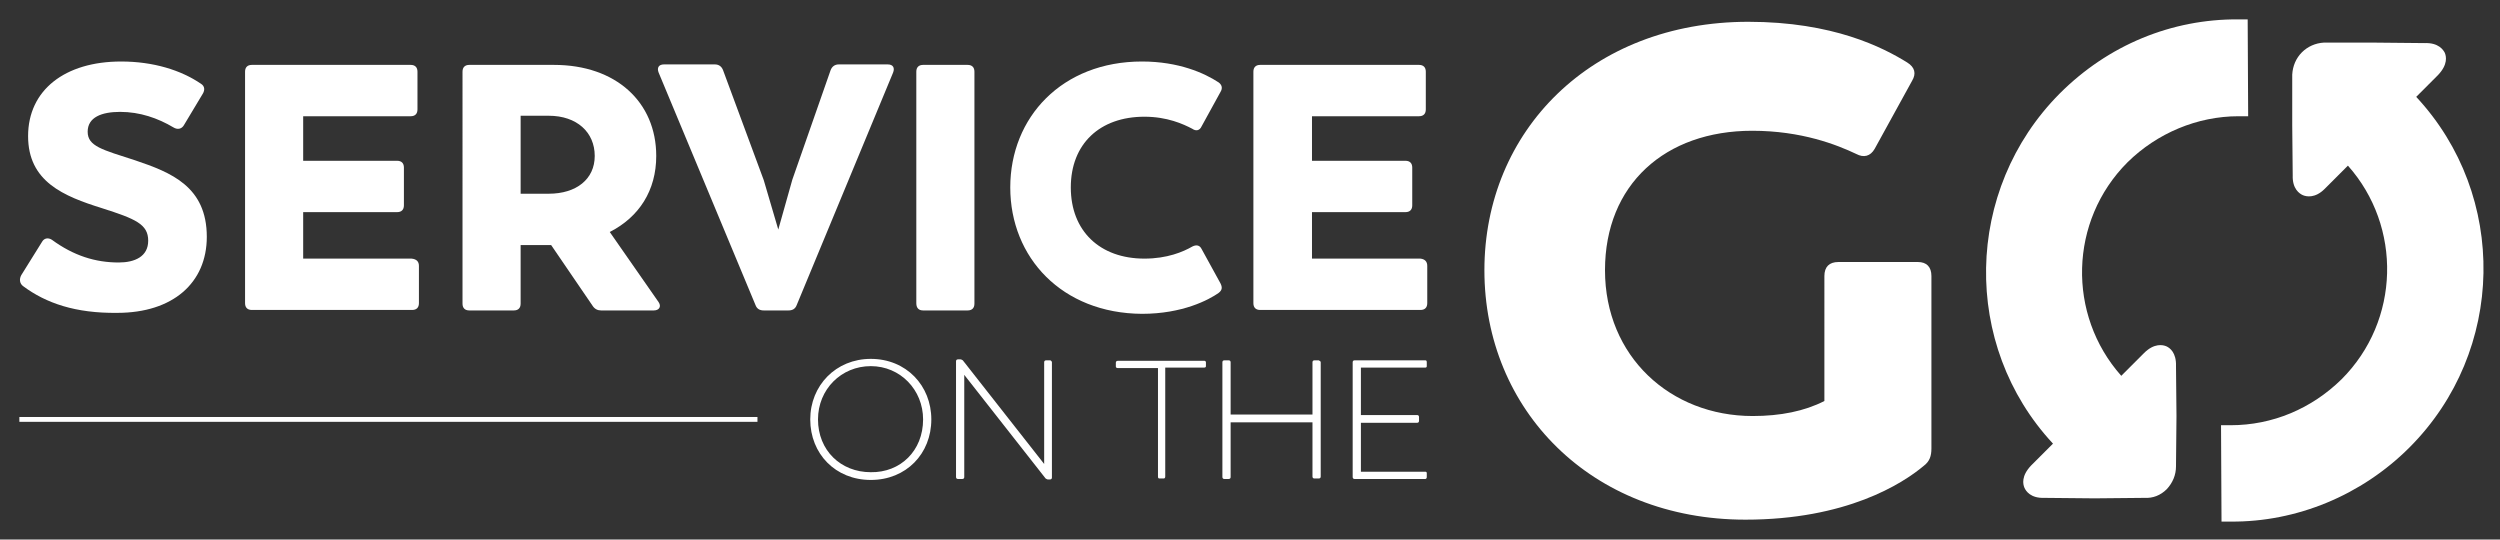
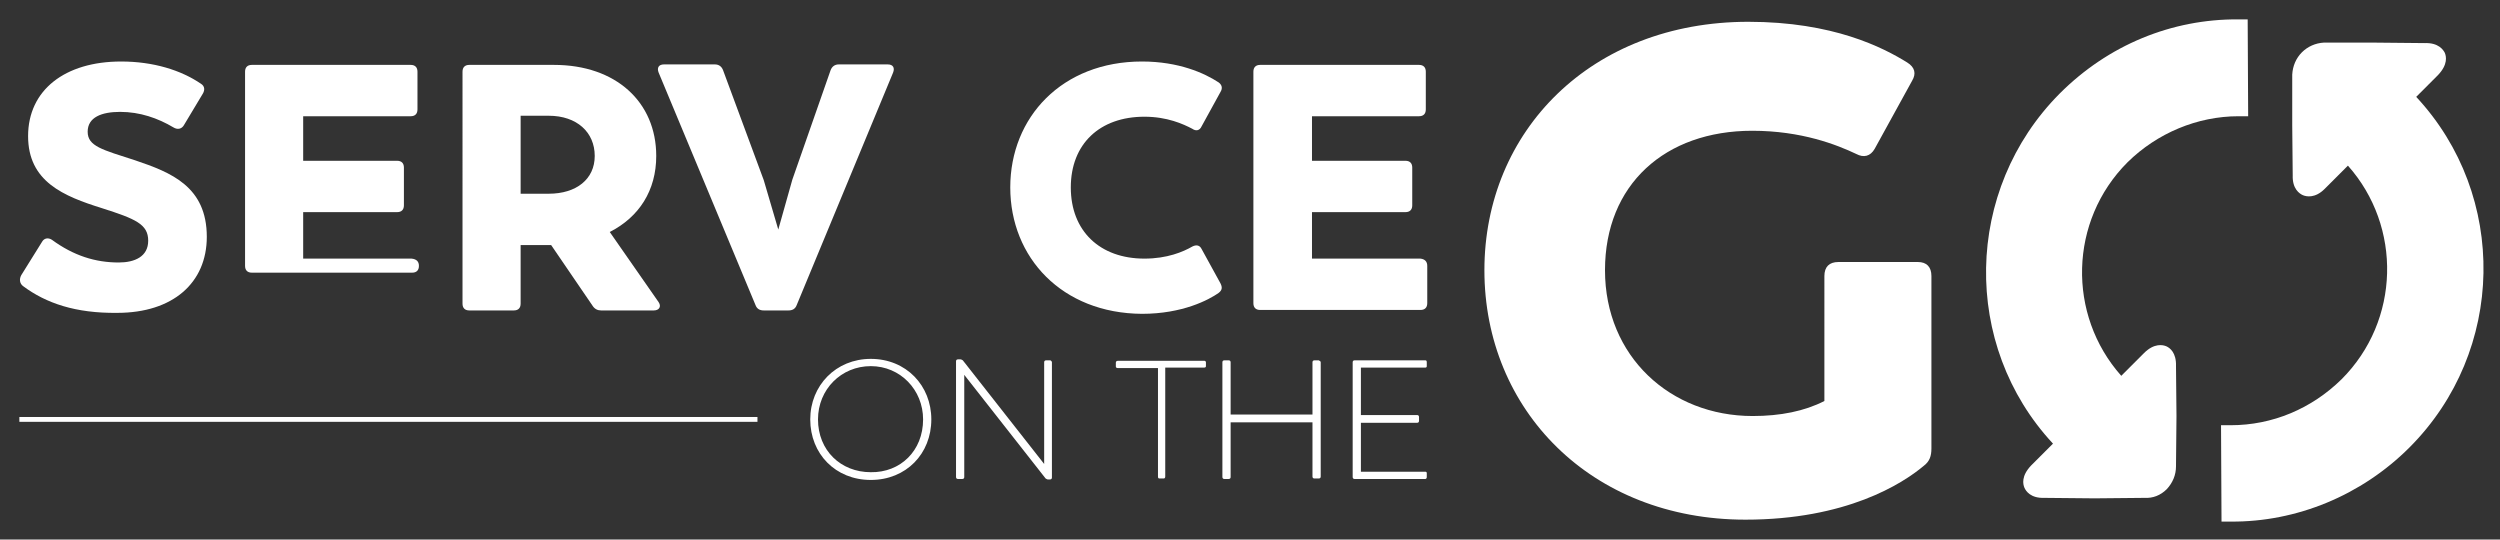
<svg xmlns="http://www.w3.org/2000/svg" version="1.1" id="Layer_1" x="0px" y="0px" viewBox="0 0 516.2 111.4" style="enable-background:new 0 0 516.2 111.4;" xml:space="preserve">
  <rect x="0" y="0" width="516.2" height="111.4" fill="#333333" stroke="none" />
  <style type="text/css">
	.st0{fill:#FFFFFF;}
	.st1{fill-rule:evenodd;clip-rule:evenodd;fill:#FFFFFF;}
	.st2{fill:none;stroke:#FFFFFF;stroke-miterlimit:10;}
</style>
  <g>
    <g>
      <g>
        <g>
          <path class="st0" d="M398.8,57v35.6c0,1.6-0.4,2.7-1.6,3.6c-4.4,3.7-16,11.1-36.8,11.1c-31.9,0-53.9-22.7-53.9-51.5      c0-28.7,22-51.3,54.5-51.3c17.5,0,27.8,5.3,32.8,8.4c1.6,1,1.9,2.3,1,3.8l-7.7,14c-0.9,1.6-2.3,1.9-3.8,1.1      c-4-1.9-11.3-4.8-21.5-4.8c-18,0-30.4,11.1-30.4,28.8c0,17.8,13.5,30.1,30.5,30.1c5.7,0,10.7-1,14.8-3.1V57c0-1.9,1-2.9,2.9-2.9      H396C397.8,54.1,398.8,55.1,398.8,57z" />
        </g>
        <g>
          <path class="st1" d="M425.3,19.3c10-10,23.1-15.4,36.9-15.3l1.9,0l0.1,20l-2,0c-8.5,0-16.8,3.5-22.9,9.5      c-12.1,12.1-12.5,31.5-1.3,44.1l4.7-4.7c2.1-2.1,3.9-1.7,4.6-1.4c0.7,0.3,2.1,1.3,2,4.1l0.1,10.3l-0.1,10.4      c0,1.8-0.7,3.4-1.9,4.7c-1.3,1.3-2.9,1.9-4.6,1.8l-10.3,0.1l-10.4-0.1c-2.8,0.1-3.8-1.4-4.1-2.1c-0.3-0.7-0.7-2.4,1.4-4.6      l4.5-4.5C405,71.3,405.5,39.2,425.3,19.3z M475.3,10.8c1.2-1.2,2.8-1.9,4.5-2l10.6,0l10.3,0.1c2.8-0.1,3.8,1.4,4.1,2      c0.3,0.7,0.7,2.4-1.4,4.6l-4.5,4.5c19,20.4,18.5,52.5-1.4,72.4c-9.9,9.9-23.3,15.4-36.9,15.3l-1.9,0l-0.1-19.9h2      c8.6,0,16.7-3.4,22.9-9.5c12.1-12.1,12.5-31.5,1.3-44.1L480,39c-2,2-3.8,1.6-4.5,1.3c-0.7-0.3-2.2-1.3-2.1-4.1l-0.1-10.3l0-10.5      C473.4,13.6,474.1,12,475.3,10.8z" />
        </g>
      </g>
      <g>
        <g>
          <path class="st0" d="M4.8,59.1c-0.7-0.5-0.9-1.4-0.4-2.3l4.3-6.9c0.4-0.7,1.2-0.9,2-0.4c4.5,3.3,9,4.7,13.8,4.7      c3.3,0,6.1-1.2,6.1-4.5c0-3.4-2.6-4.5-9.5-6.7c-8-2.5-15.3-5.5-15.3-14.9c0-9.5,7.6-15.4,19.2-15.4c6.7,0,12.4,1.8,16.5,4.6      c0.8,0.5,0.8,1.3,0.4,2l-3.9,6.5c-0.5,0.9-1.4,1-2.2,0.5c-3.2-1.9-6.9-3.2-11-3.2c-3.8,0-6.7,1.1-6.7,4.1c0,3,3,3.7,9.8,5.9      c7.4,2.5,14.8,5.4,14.8,15.8c0,9.5-7,15.7-18.5,15.7C15.6,64.7,9.5,62.6,4.8,59.1z" />
-           <path class="st0" d="M86.5,54.9v7.7c0,0.9-0.5,1.4-1.4,1.4H52c-0.9,0-1.4-0.5-1.4-1.4V14.8c0-0.9,0.5-1.4,1.4-1.4h32.8      c0.9,0,1.4,0.5,1.4,1.4v7.8c0,0.9-0.5,1.4-1.4,1.4H62.6v9.2H82c0.9,0,1.4,0.5,1.4,1.4v7.8c0,0.9-0.5,1.4-1.4,1.4H62.6v9.6h22.4      C86,53.5,86.5,54,86.5,54.9z" />
+           <path class="st0" d="M86.5,54.9c0,0.9-0.5,1.4-1.4,1.4H52c-0.9,0-1.4-0.5-1.4-1.4V14.8c0-0.9,0.5-1.4,1.4-1.4h32.8      c0.9,0,1.4,0.5,1.4,1.4v7.8c0,0.9-0.5,1.4-1.4,1.4H62.6v9.2H82c0.9,0,1.4,0.5,1.4,1.4v7.8c0,0.9-0.5,1.4-1.4,1.4H62.6v9.6h22.4      C86,53.5,86.5,54,86.5,54.9z" />
          <path class="st0" d="M135,64.1h-10.9c-0.7,0-1.3-0.3-1.7-0.9l-8.6-12.6h-0.1h-6.2v12.1c0,0.9-0.5,1.4-1.4,1.4h-9.2      c-0.9,0-1.4-0.5-1.4-1.4V14.8c0-0.9,0.5-1.4,1.4-1.4h17.5c12.8,0,21.1,7.7,21.1,18.8c0,7.1-3.5,12.6-9.6,15.7l10.1,14.5      C136.6,63.3,136.1,64.1,135,64.1z M107.5,40h5.8c5.7,0,9.5-3,9.5-7.8c0-4.9-3.7-8.3-9.5-8.3h-5.8V40z" />
          <path class="st0" d="M184.4,15l-19.9,48c-0.3,0.8-0.9,1.1-1.7,1.1h-5.1c-0.8,0-1.4-0.3-1.7-1.1l-20-48c-0.4-1,0-1.7,1.1-1.7      h10.5c0.8,0,1.4,0.4,1.7,1.2l8.4,22.7l3,10.2l2.9-10.3l7.9-22.6c0.3-0.8,0.9-1.2,1.7-1.2h10.1C184.4,13.3,184.8,14,184.4,15z" />
-           <path class="st0" d="M189.2,62.6V14.8c0-0.9,0.5-1.4,1.4-1.4h9.2c0.9,0,1.4,0.5,1.4,1.4v47.9c0,0.9-0.5,1.4-1.4,1.4h-9.2      C189.7,64.1,189.2,63.6,189.2,62.6z" />
          <path class="st0" d="M208.6,38.7c0-14.5,10.7-26,27.2-26c7.6,0,12.9,2.4,15.8,4.3c0.7,0.5,0.9,1.2,0.4,2l-3.9,7.1      c-0.4,0.9-1.2,1-1.9,0.5c-1.9-1-5.2-2.5-9.9-2.5c-9.2,0-15.2,5.6-15.2,14.6c0,9,6,14.7,15.2,14.7c4.7,0,8-1.4,9.9-2.5      c0.8-0.4,1.5-0.3,1.9,0.5l3.9,7.1c0.4,0.8,0.4,1.4-0.4,2c-2,1.4-7.4,4.3-15.8,4.3C219.3,64.7,208.6,53.2,208.6,38.7z" />
          <path class="st0" d="M294.7,54.9v7.7c0,0.9-0.5,1.4-1.4,1.4h-33.1c-0.9,0-1.4-0.5-1.4-1.4V14.8c0-0.9,0.5-1.4,1.4-1.4h32.8      c0.9,0,1.4,0.5,1.4,1.4v7.8c0,0.9-0.5,1.4-1.4,1.4h-22.1v9.2h19.3c0.9,0,1.4,0.5,1.4,1.4v7.8c0,0.9-0.5,1.4-1.4,1.4h-19.3v9.6      h22.4C294.2,53.5,294.7,54,294.7,54.9z" />
        </g>
        <g>
          <path class="st0" d="M167.3,86.6c0-7,5.3-12.5,12.5-12.5c7.3,0,12.5,5.5,12.5,12.5c0,7.1-5.2,12.5-12.5,12.5      C172.5,99.1,167.3,93.7,167.3,86.6z M190.6,86.6c0-6.1-4.7-11-10.8-11c-6.1,0-10.9,4.8-10.9,11c0,6.4,4.7,10.9,10.9,10.9      C185.9,97.6,190.6,93.1,190.6,86.6z" />
          <path class="st0" d="M217.2,74.8v23.8c0,0.2-0.1,0.4-0.4,0.4h-0.4c-0.2,0-0.3-0.1-0.5-0.2l-16.8-21.4v21.1      c0,0.2-0.1,0.4-0.4,0.4h-0.9c-0.2,0-0.4-0.1-0.4-0.4V74.6c0-0.2,0.1-0.4,0.4-0.4h0.5c0.2,0,0.3,0.1,0.5,0.2l16.8,21.4V74.8      c0-0.2,0.1-0.4,0.4-0.4h0.9C217,74.5,217.2,74.6,217.2,74.8z" />
          <path class="st0" d="M249,74.8v0.8c0,0.2-0.1,0.3-0.4,0.3h-8v22.5c0,0.2-0.1,0.4-0.3,0.4h-0.9c-0.2,0-0.3-0.1-0.3-0.4V76h-8.3      c-0.2,0-0.4-0.1-0.4-0.3v-0.8c0-0.2,0.1-0.4,0.4-0.4h17.9C248.8,74.5,249,74.6,249,74.8z" />
          <path class="st0" d="M272.7,74.8v23.6c0,0.2-0.1,0.4-0.4,0.4h-0.9c-0.2,0-0.4-0.1-0.4-0.4V87.2h-16.9v11.3      c0,0.2-0.1,0.4-0.4,0.4h-0.9c-0.2,0-0.4-0.1-0.4-0.4V74.8c0-0.2,0.1-0.4,0.4-0.4h0.9c0.2,0,0.4,0.1,0.4,0.4v10.8h16.9V74.8      c0-0.2,0.1-0.4,0.4-0.4h0.9C272.5,74.5,272.7,74.6,272.7,74.8z" />
          <path class="st0" d="M281,76v9.7h11.6c0.2,0,0.4,0.1,0.4,0.4v0.8c0,0.2-0.1,0.4-0.4,0.4H281v10.1h13.3c0.2,0,0.3,0.1,0.3,0.3      v0.8c0,0.2-0.1,0.4-0.3,0.4h-14.6c-0.2,0-0.4-0.1-0.4-0.4V74.8c0-0.2,0.1-0.4,0.4-0.4h14.6c0.2,0,0.3,0.1,0.3,0.4v0.8      c0,0.2-0.1,0.3-0.3,0.3H281z" />
        </g>
      </g>
    </g>
    <line class="st2" x1="156.4" y1="86.6" x2="4" y2="86.6" />
  </g>
</svg>